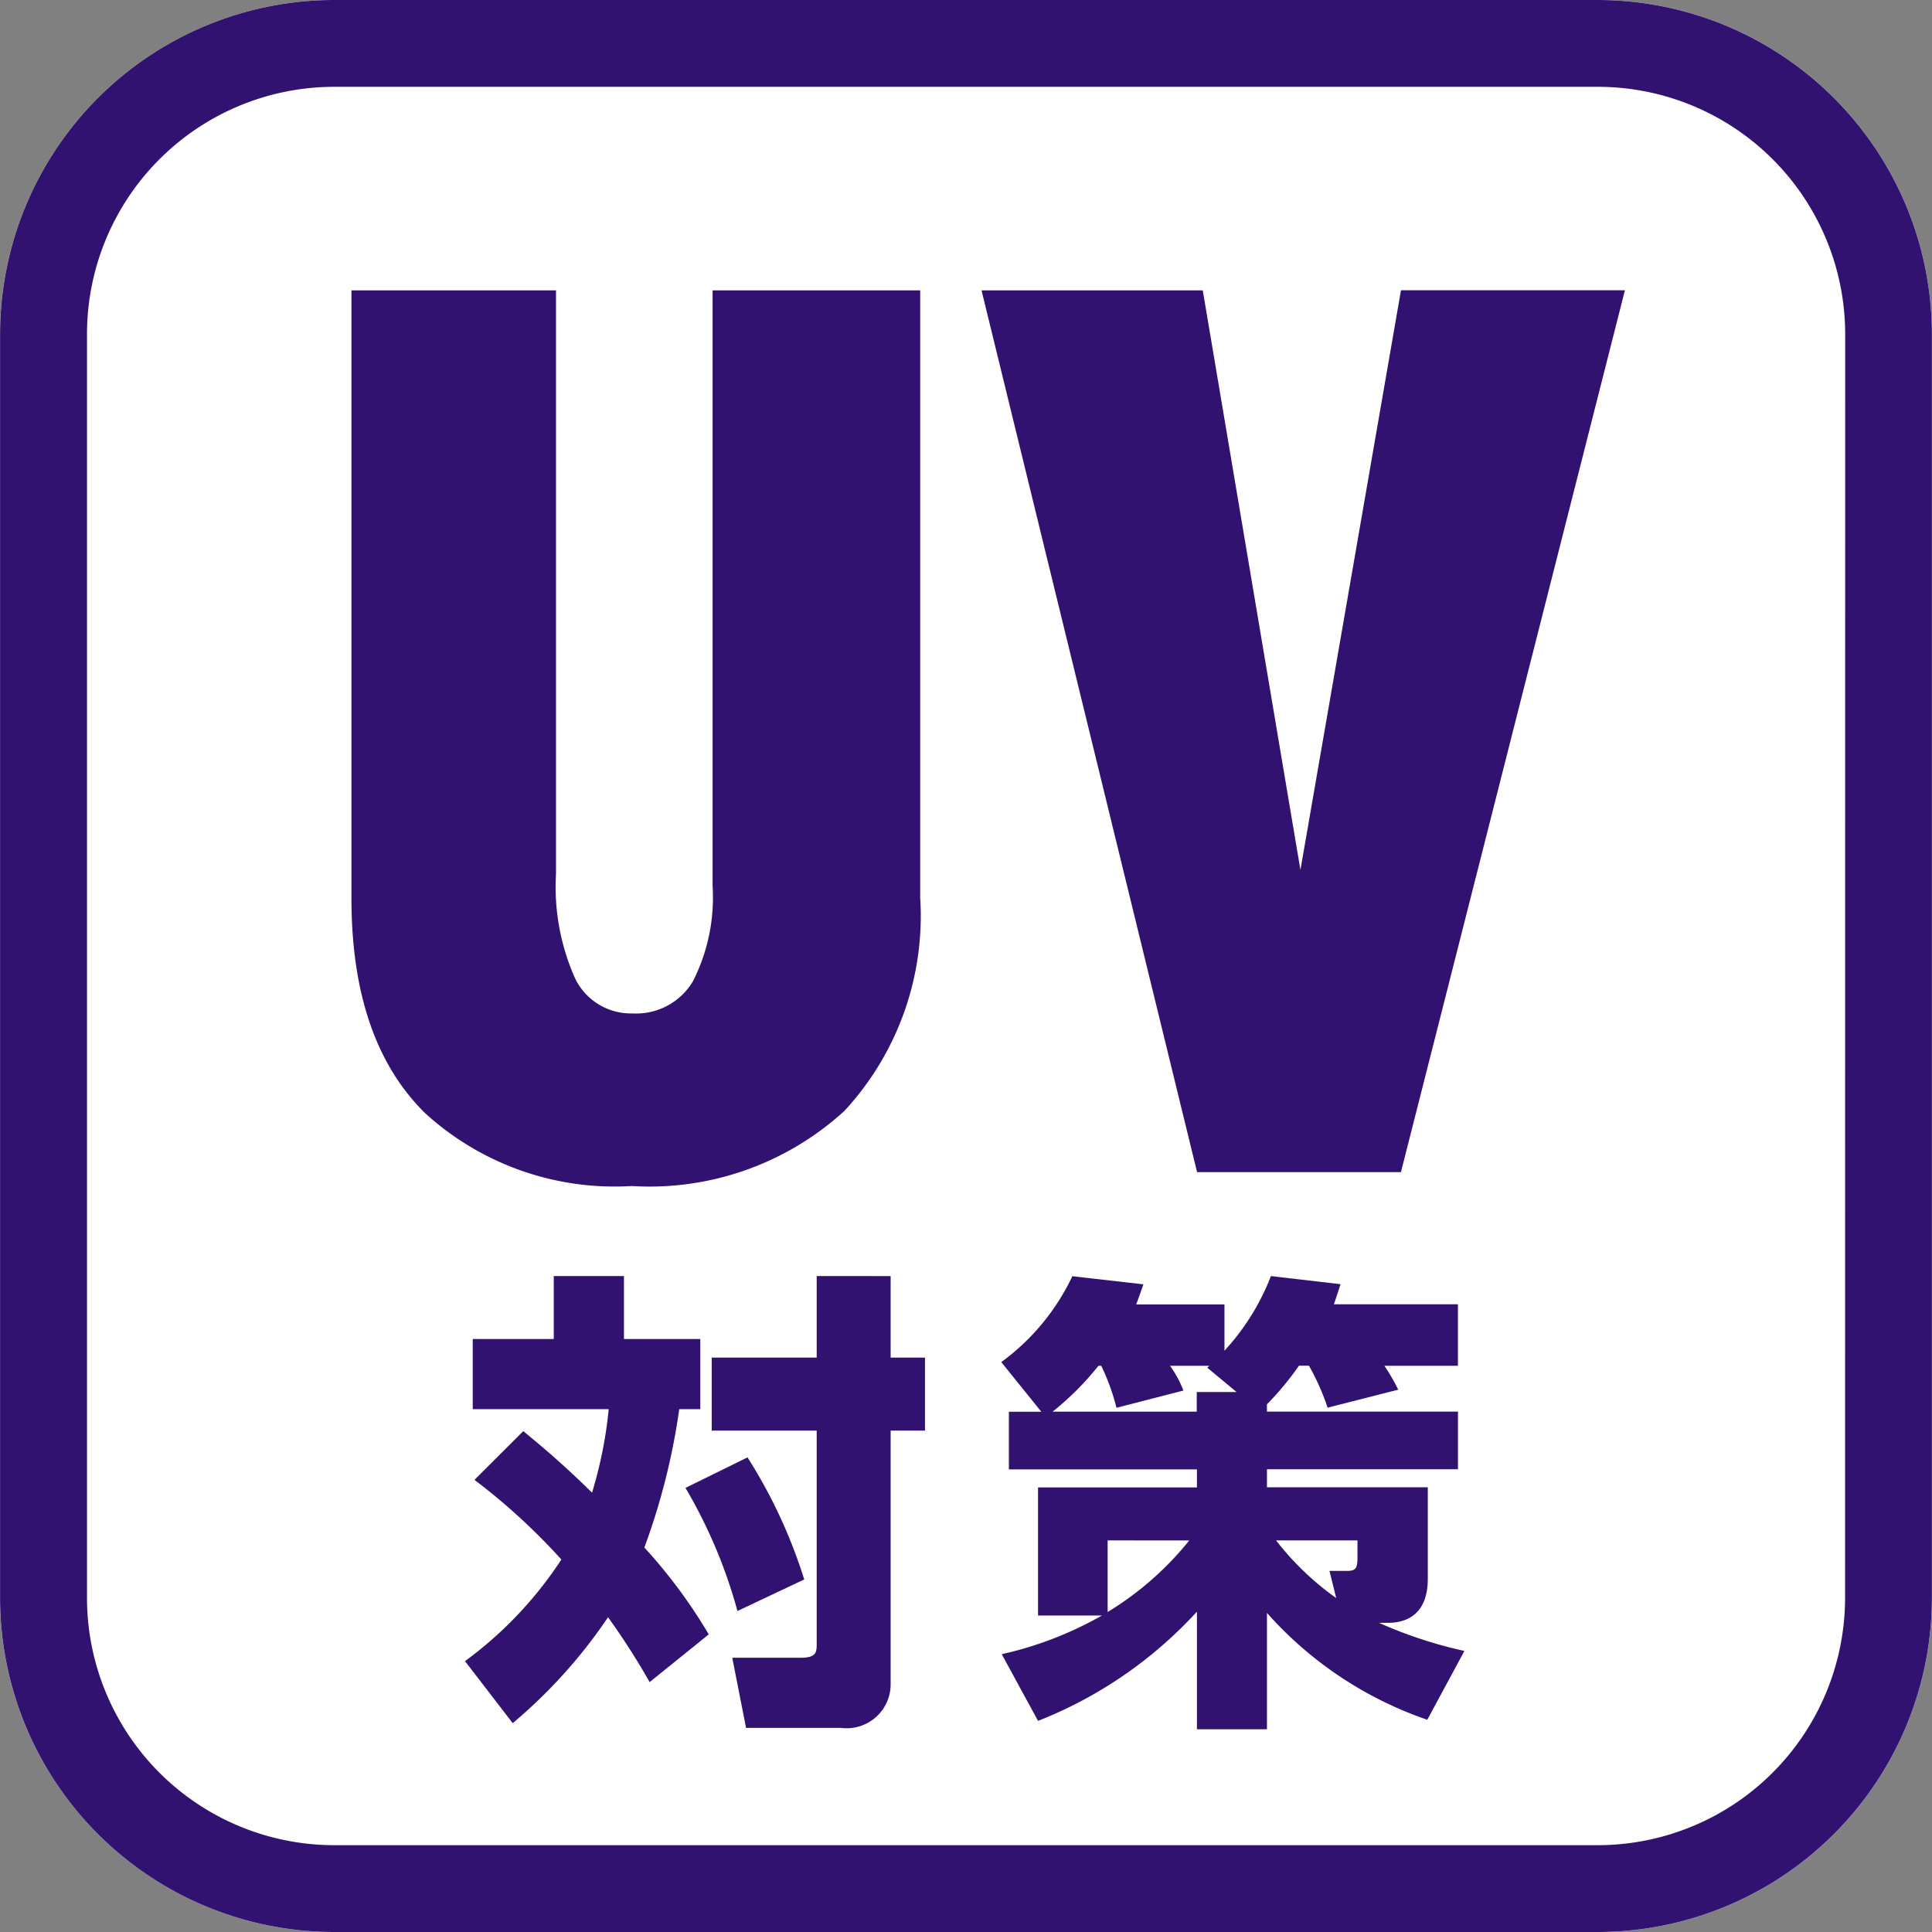
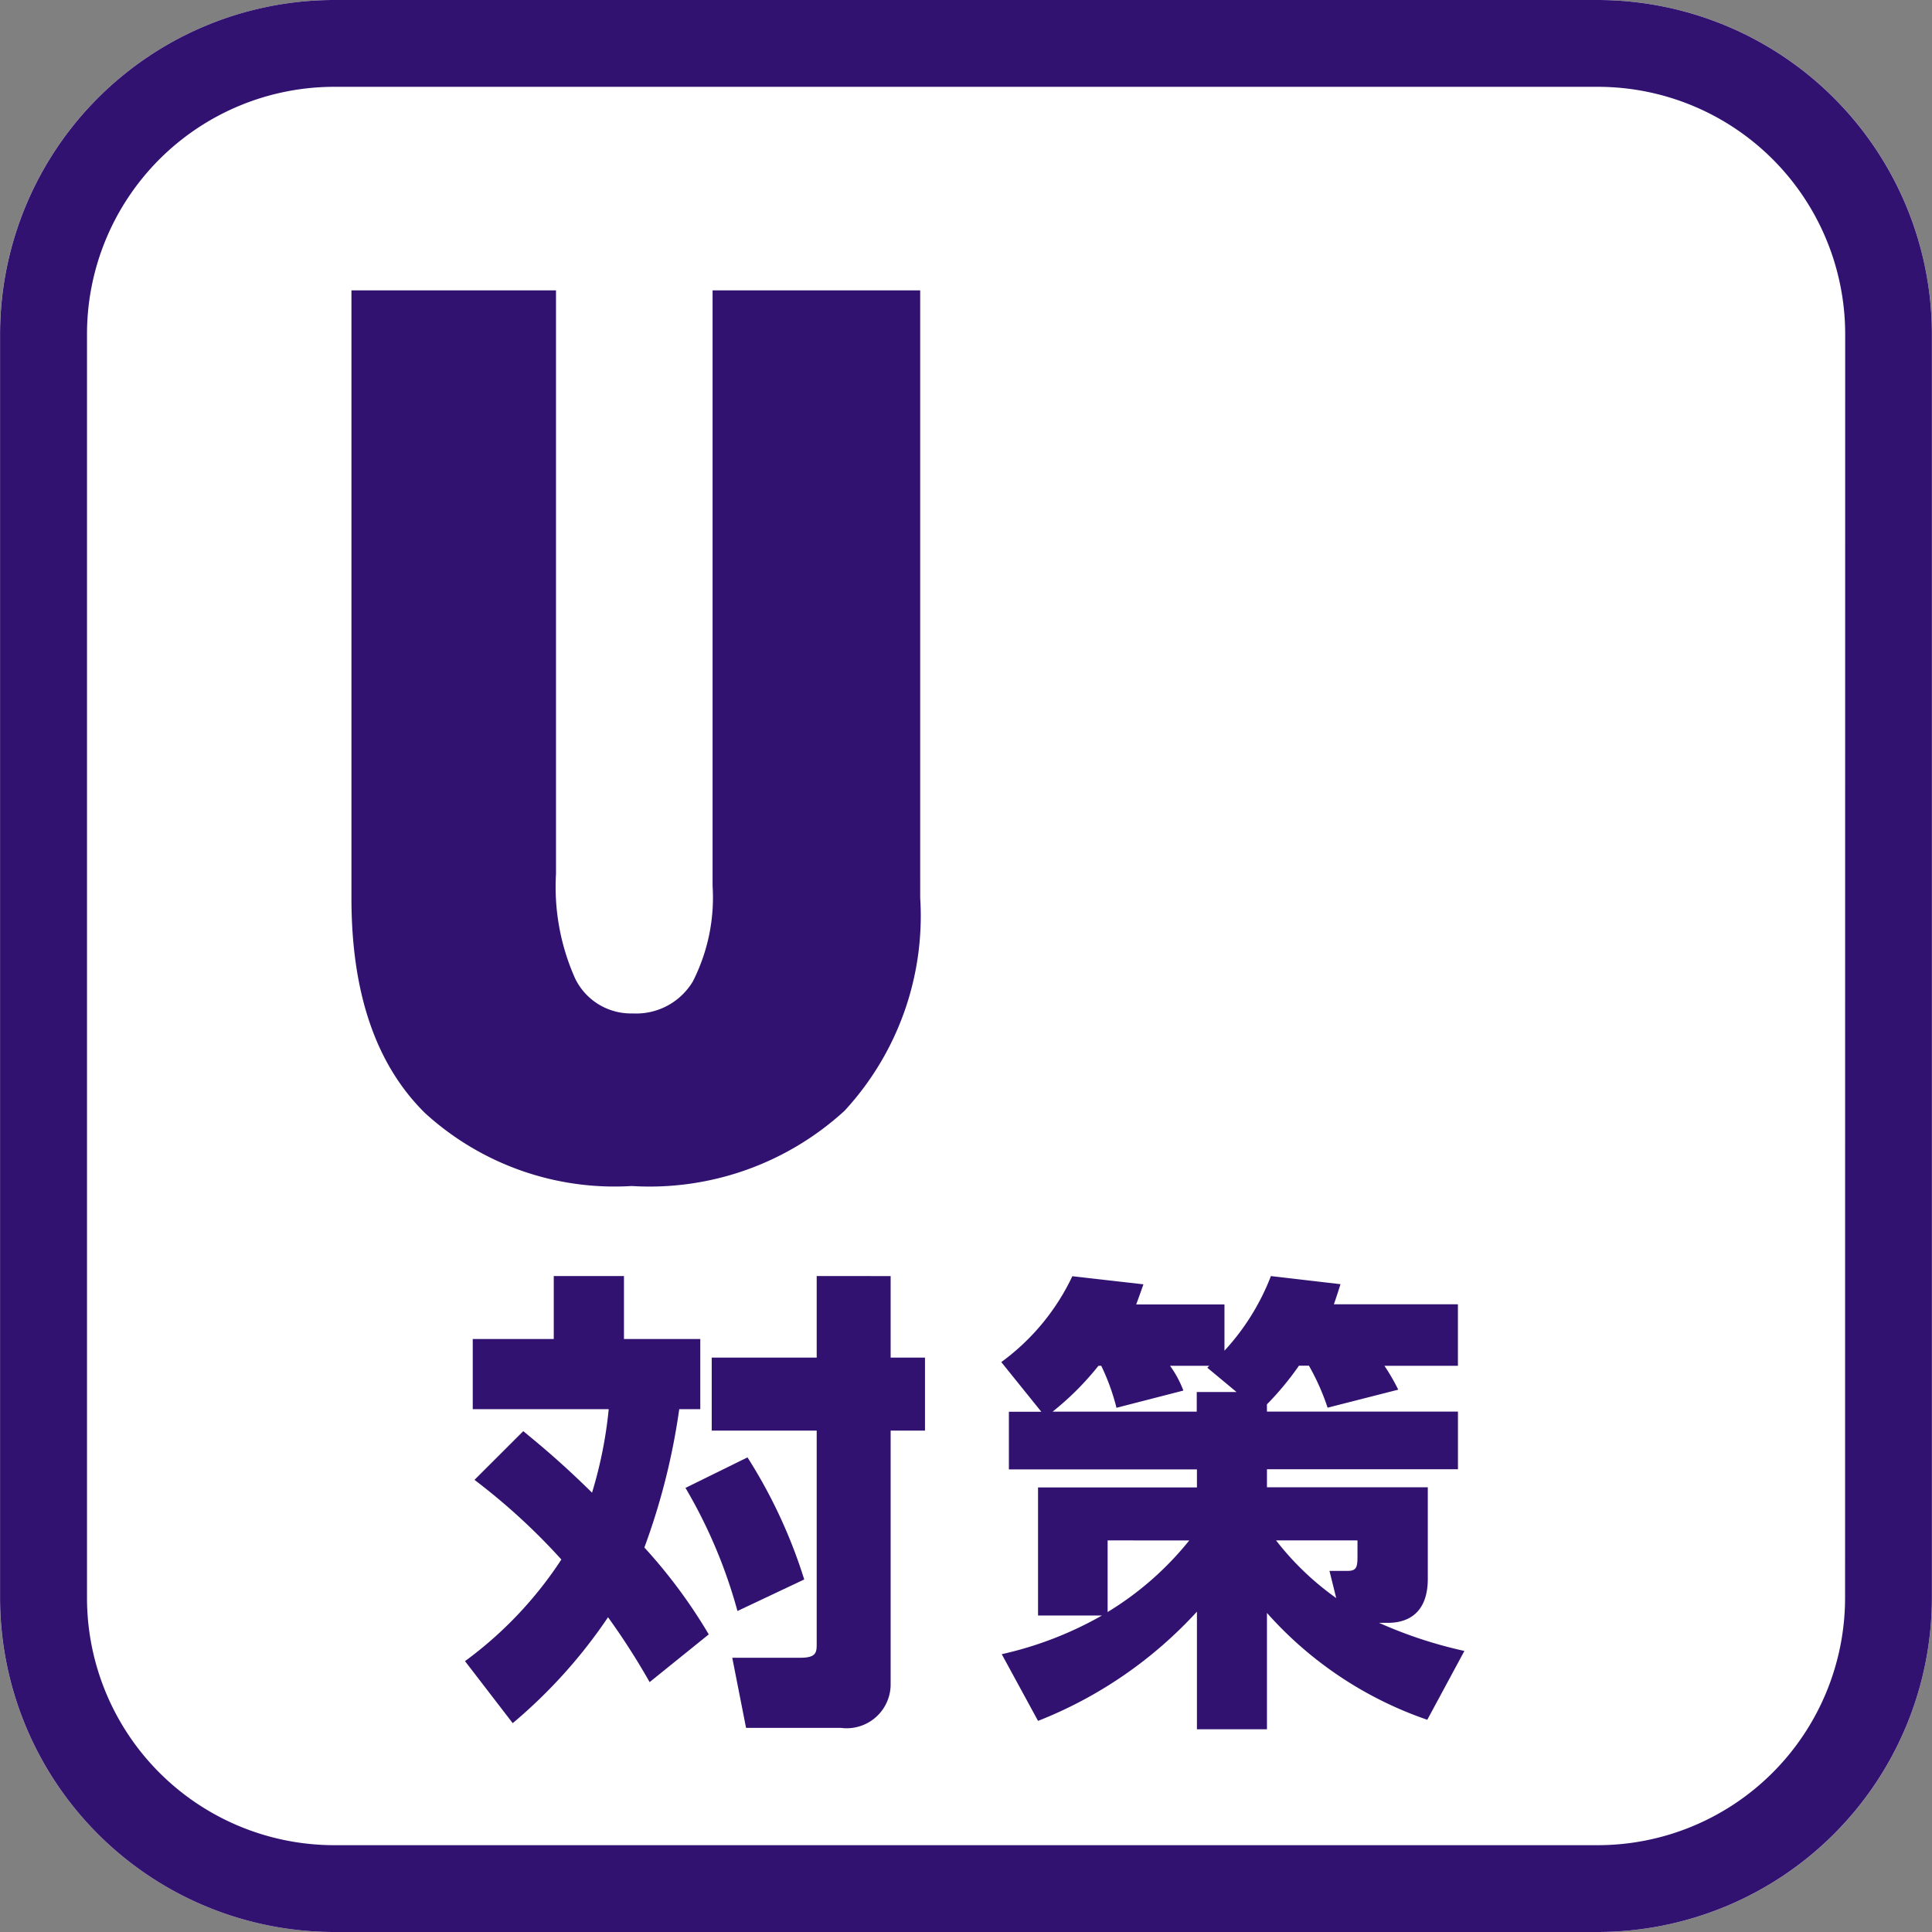
<svg xmlns="http://www.w3.org/2000/svg" width="53.61" height="53.61" viewBox="0 0 53.61 53.61">
  <rect x="0" y="0" width="53.61" height="53.61" fill="#808080" stroke="none" />
  <g id="ico_uv" transform="translate(-146.823 -2530.637)">
    <path id="path_16769" data-name="path 16769" d="M72.606.01H37.538a9.279,9.279,0,0,0-9.272,9.27V44.353a9.277,9.277,0,0,0,9.272,9.267H72.606a9.276,9.276,0,0,0,9.267-9.267V9.28A9.278,9.278,0,0,0,72.606.01" transform="translate(118.557 2530.627)" fill="#fff" />
    <path id="path_16770" data-name="path 16770" d="M72.6.01H37.537a9.277,9.277,0,0,0-9.27,9.27V44.353a9.275,9.275,0,0,0,9.27,9.267H72.6a9.28,9.28,0,0,0,9.272-9.267V9.28A9.282,9.282,0,0,0,72.6.01m6.863,44.343A6.867,6.867,0,0,1,72.6,51.211H37.537a6.865,6.865,0,0,1-6.858-6.858V9.28a6.864,6.864,0,0,1,6.858-6.861H72.6A6.866,6.866,0,0,1,79.466,9.28Z" transform="translate(118.558 2530.627)" fill="#321270" />
    <path id="path_16771" data-name="path 16771" d="M32.391,3.418h5.676V19.61a6.232,6.232,0,0,0,.53,2.9,1.721,1.721,0,0,0,1.6.972,1.831,1.831,0,0,0,1.667-.887,5.128,5.128,0,0,0,.548-2.652V3.418h5.761V20.274a7.967,7.967,0,0,1-2.1,5.91,8.009,8.009,0,0,1-5.905,2.087,7.8,7.8,0,0,1-5.73-2.019q-2.05-2.014-2.047-5.979Z" transform="translate(124.184 2535.276)" fill="#321270" />
-     <path id="path_16772" data-name="path 16772" d="M39.787,3.418h6.139L48.636,19.5l2.79-16.085H57.64L51.425,27.886H45.768Z" transform="translate(134.272 2535.276)" fill="#321270" />
    <path id="path_16773" data-name="path 16773" d="M35.34,19.291c.449.371,1.033.846,1.908,1.707a11.9,11.9,0,0,0,.463-2.317H33.938V16.735h2.248V14.988h1.948v1.747h2.118v1.946h-.584A18.492,18.492,0,0,1,38.7,22.52a14.477,14.477,0,0,1,1.787,2.411l-1.641,1.324a19.432,19.432,0,0,0-1.154-1.8,14.163,14.163,0,0,1-2.645,2.939l-1.324-1.721a10.845,10.845,0,0,0,2.674-2.82,17.441,17.441,0,0,0-2.411-2.21Zm6.222.728a14.145,14.145,0,0,1,1.574,3.388l-1.853.875a13.924,13.924,0,0,0-1.442-3.416Zm3.972-5.031V17.25h.953v2.026h-.953v7.017a1.22,1.22,0,0,1-1.378,1.232H41.522l-.383-1.946H43.03c.452,0,.452-.158.452-.4V19.276H40.569V17.25h2.913V14.988Z" transform="translate(126.003 2551.058)" fill="#321270" />
    <path id="path_16774" data-name="path 16774" d="M47.39,18.749h5.3v1.6h-5.3v.5h4.463v2.541c0,.955-.556,1.22-1.1,1.22H50.5a12.223,12.223,0,0,0,2.369.78L51.839,27.3a10.508,10.508,0,0,1-4.449-2.965v3.229H45.447V24.3a11.86,11.86,0,0,1-4.409,3.031l-1.007-1.851a10.028,10.028,0,0,0,2.78-1.073H41.038V20.853h4.409v-.5H40.229v-1.6h.9l-1.111-1.378a6.262,6.262,0,0,0,1.972-2.383l1.972.225c-.092.265-.118.333-.2.558h2.449v1.284A6.5,6.5,0,0,0,47.5,14.988l1.931.225c-.08.253-.106.333-.184.558h3.442v1.707H50.65a5.626,5.626,0,0,1,.383.662l-1.96.5a6.44,6.44,0,0,0-.518-1.165h-.277a8.239,8.239,0,0,1-.889,1.073Zm-.844-.544-.811-.674.054-.054H44.7a2.927,2.927,0,0,1,.371.688l-1.856.478a6.066,6.066,0,0,0-.423-1.165h-.078a7.926,7.926,0,0,1-1.272,1.272h4v-.544Zm-3.577,4.118V24.31a8.674,8.674,0,0,0,2.265-1.986Zm6.156.846h.5c.239,0,.277-.092.277-.383v-.463H47.643a7.868,7.868,0,0,0,1.669,1.6Z" transform="translate(134.589 2551.058)" fill="#321270" />
  </g>
</svg>